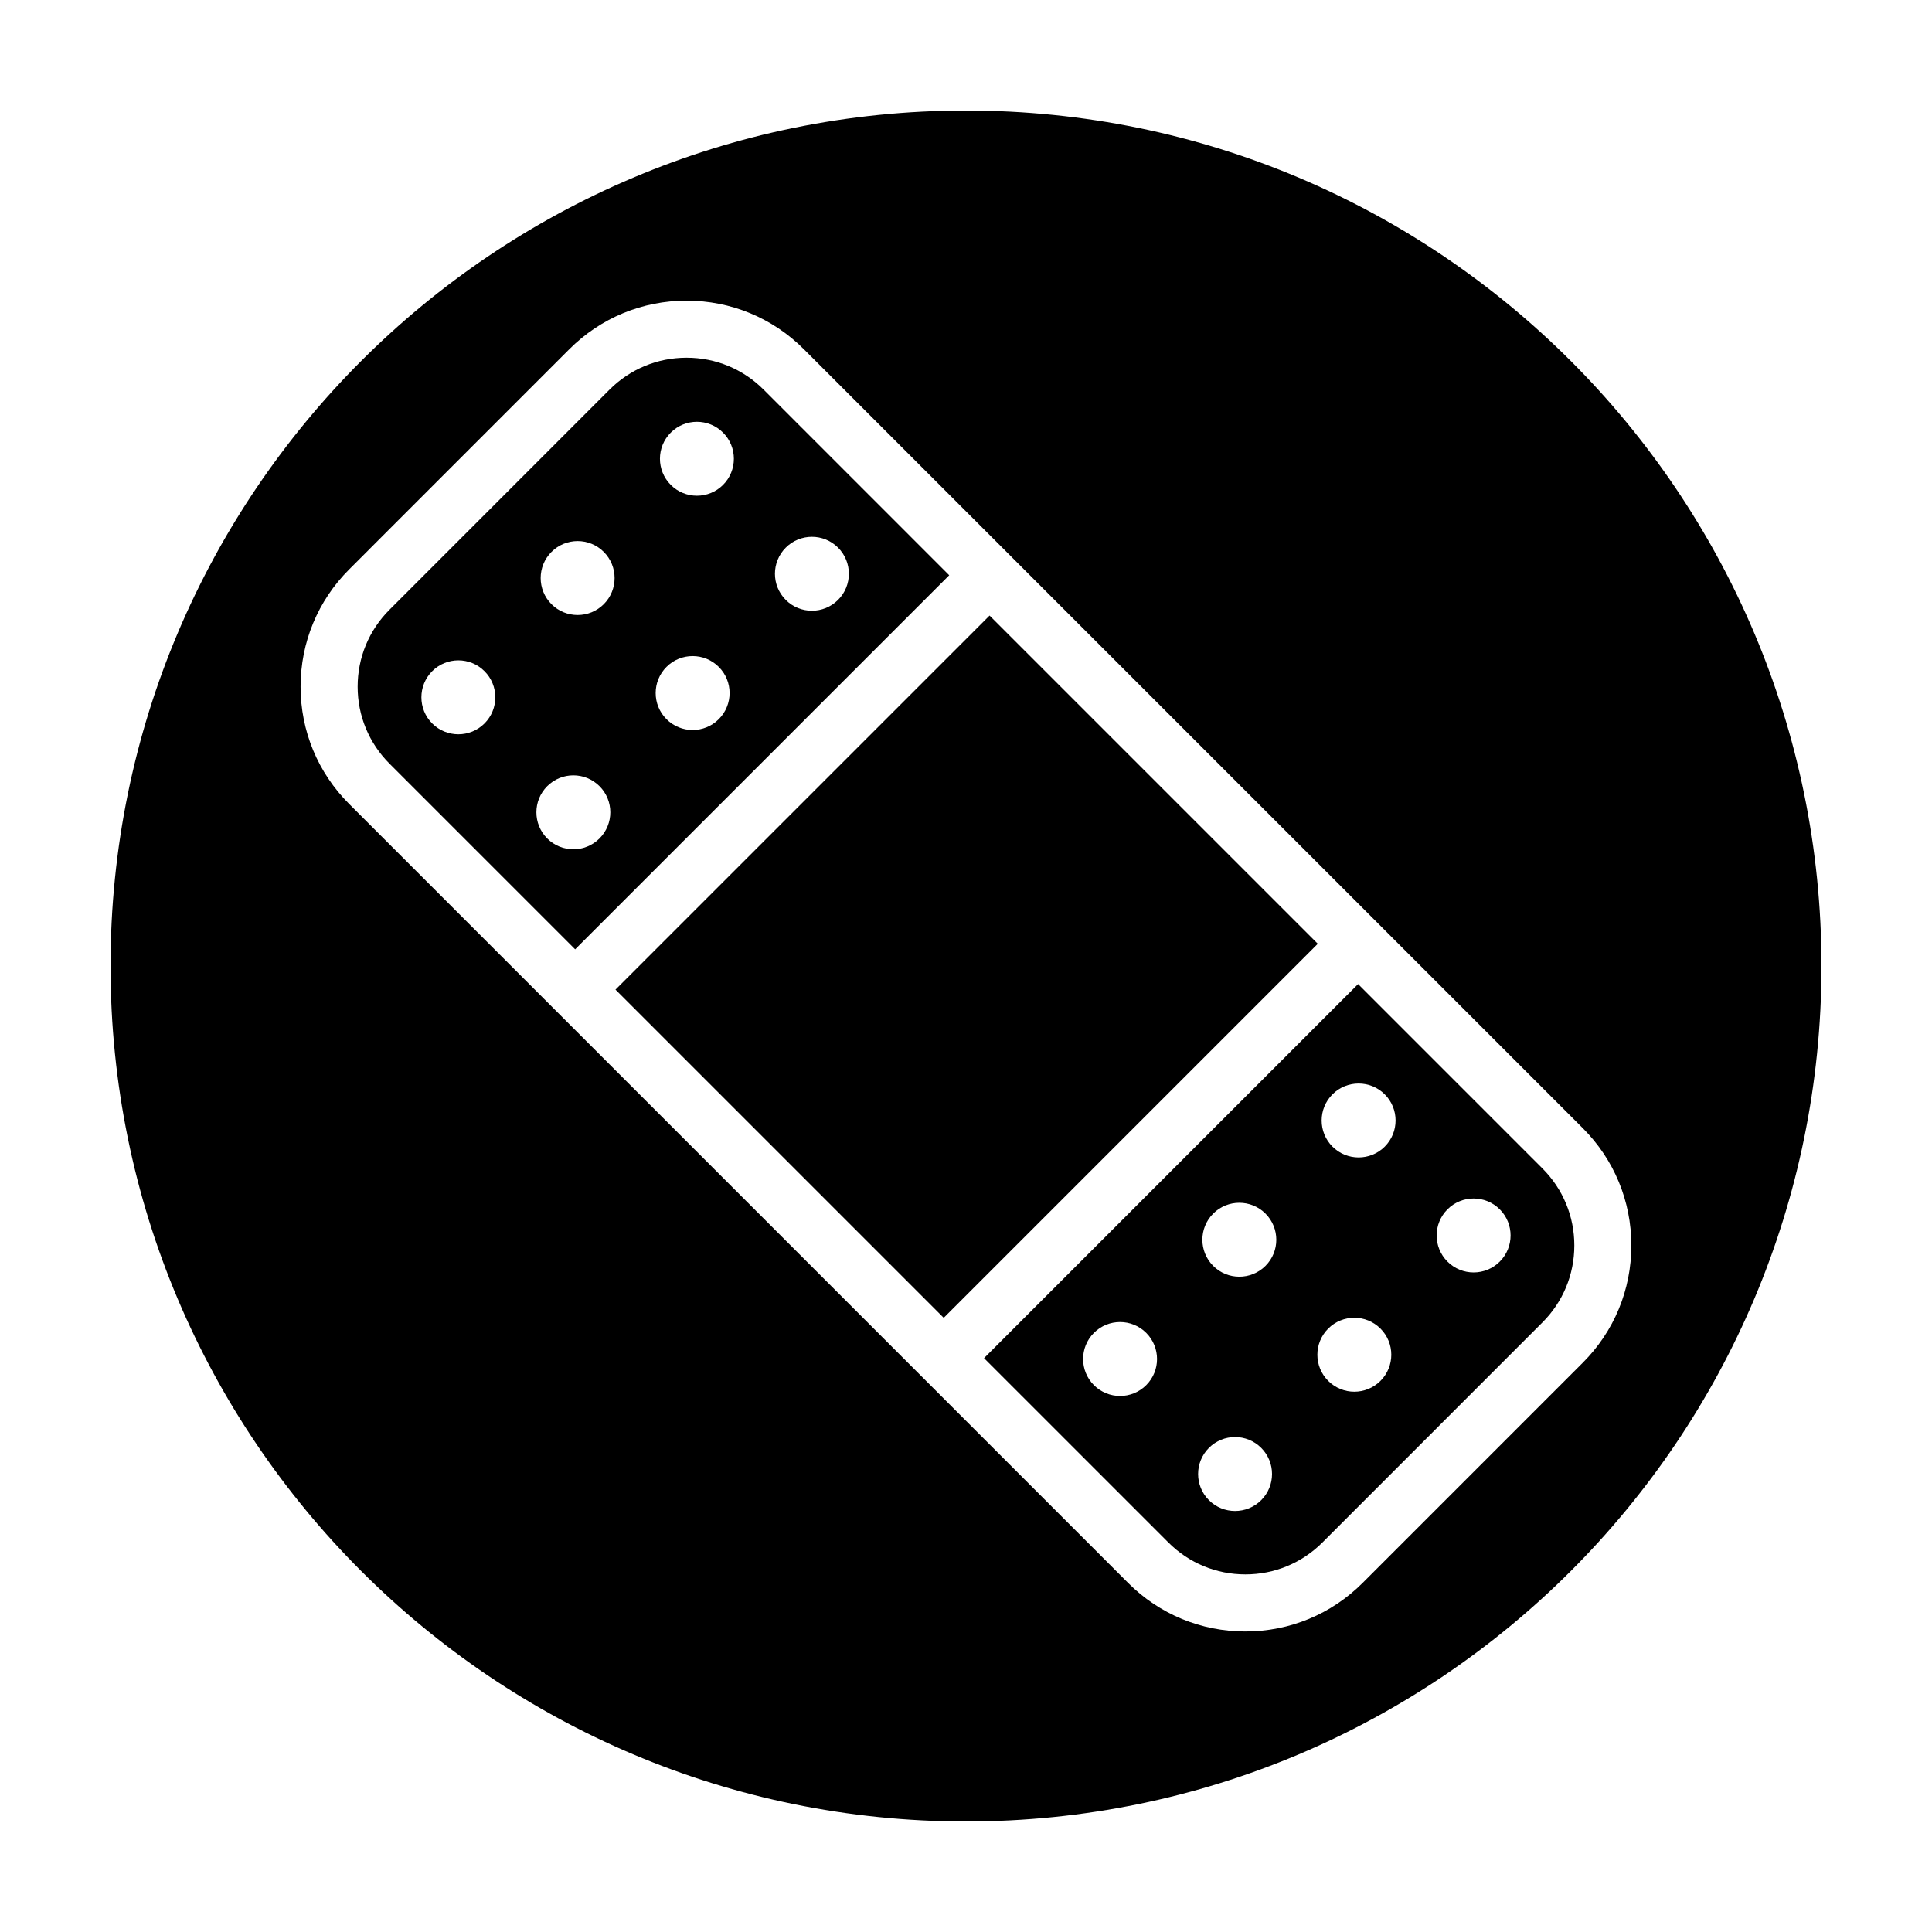
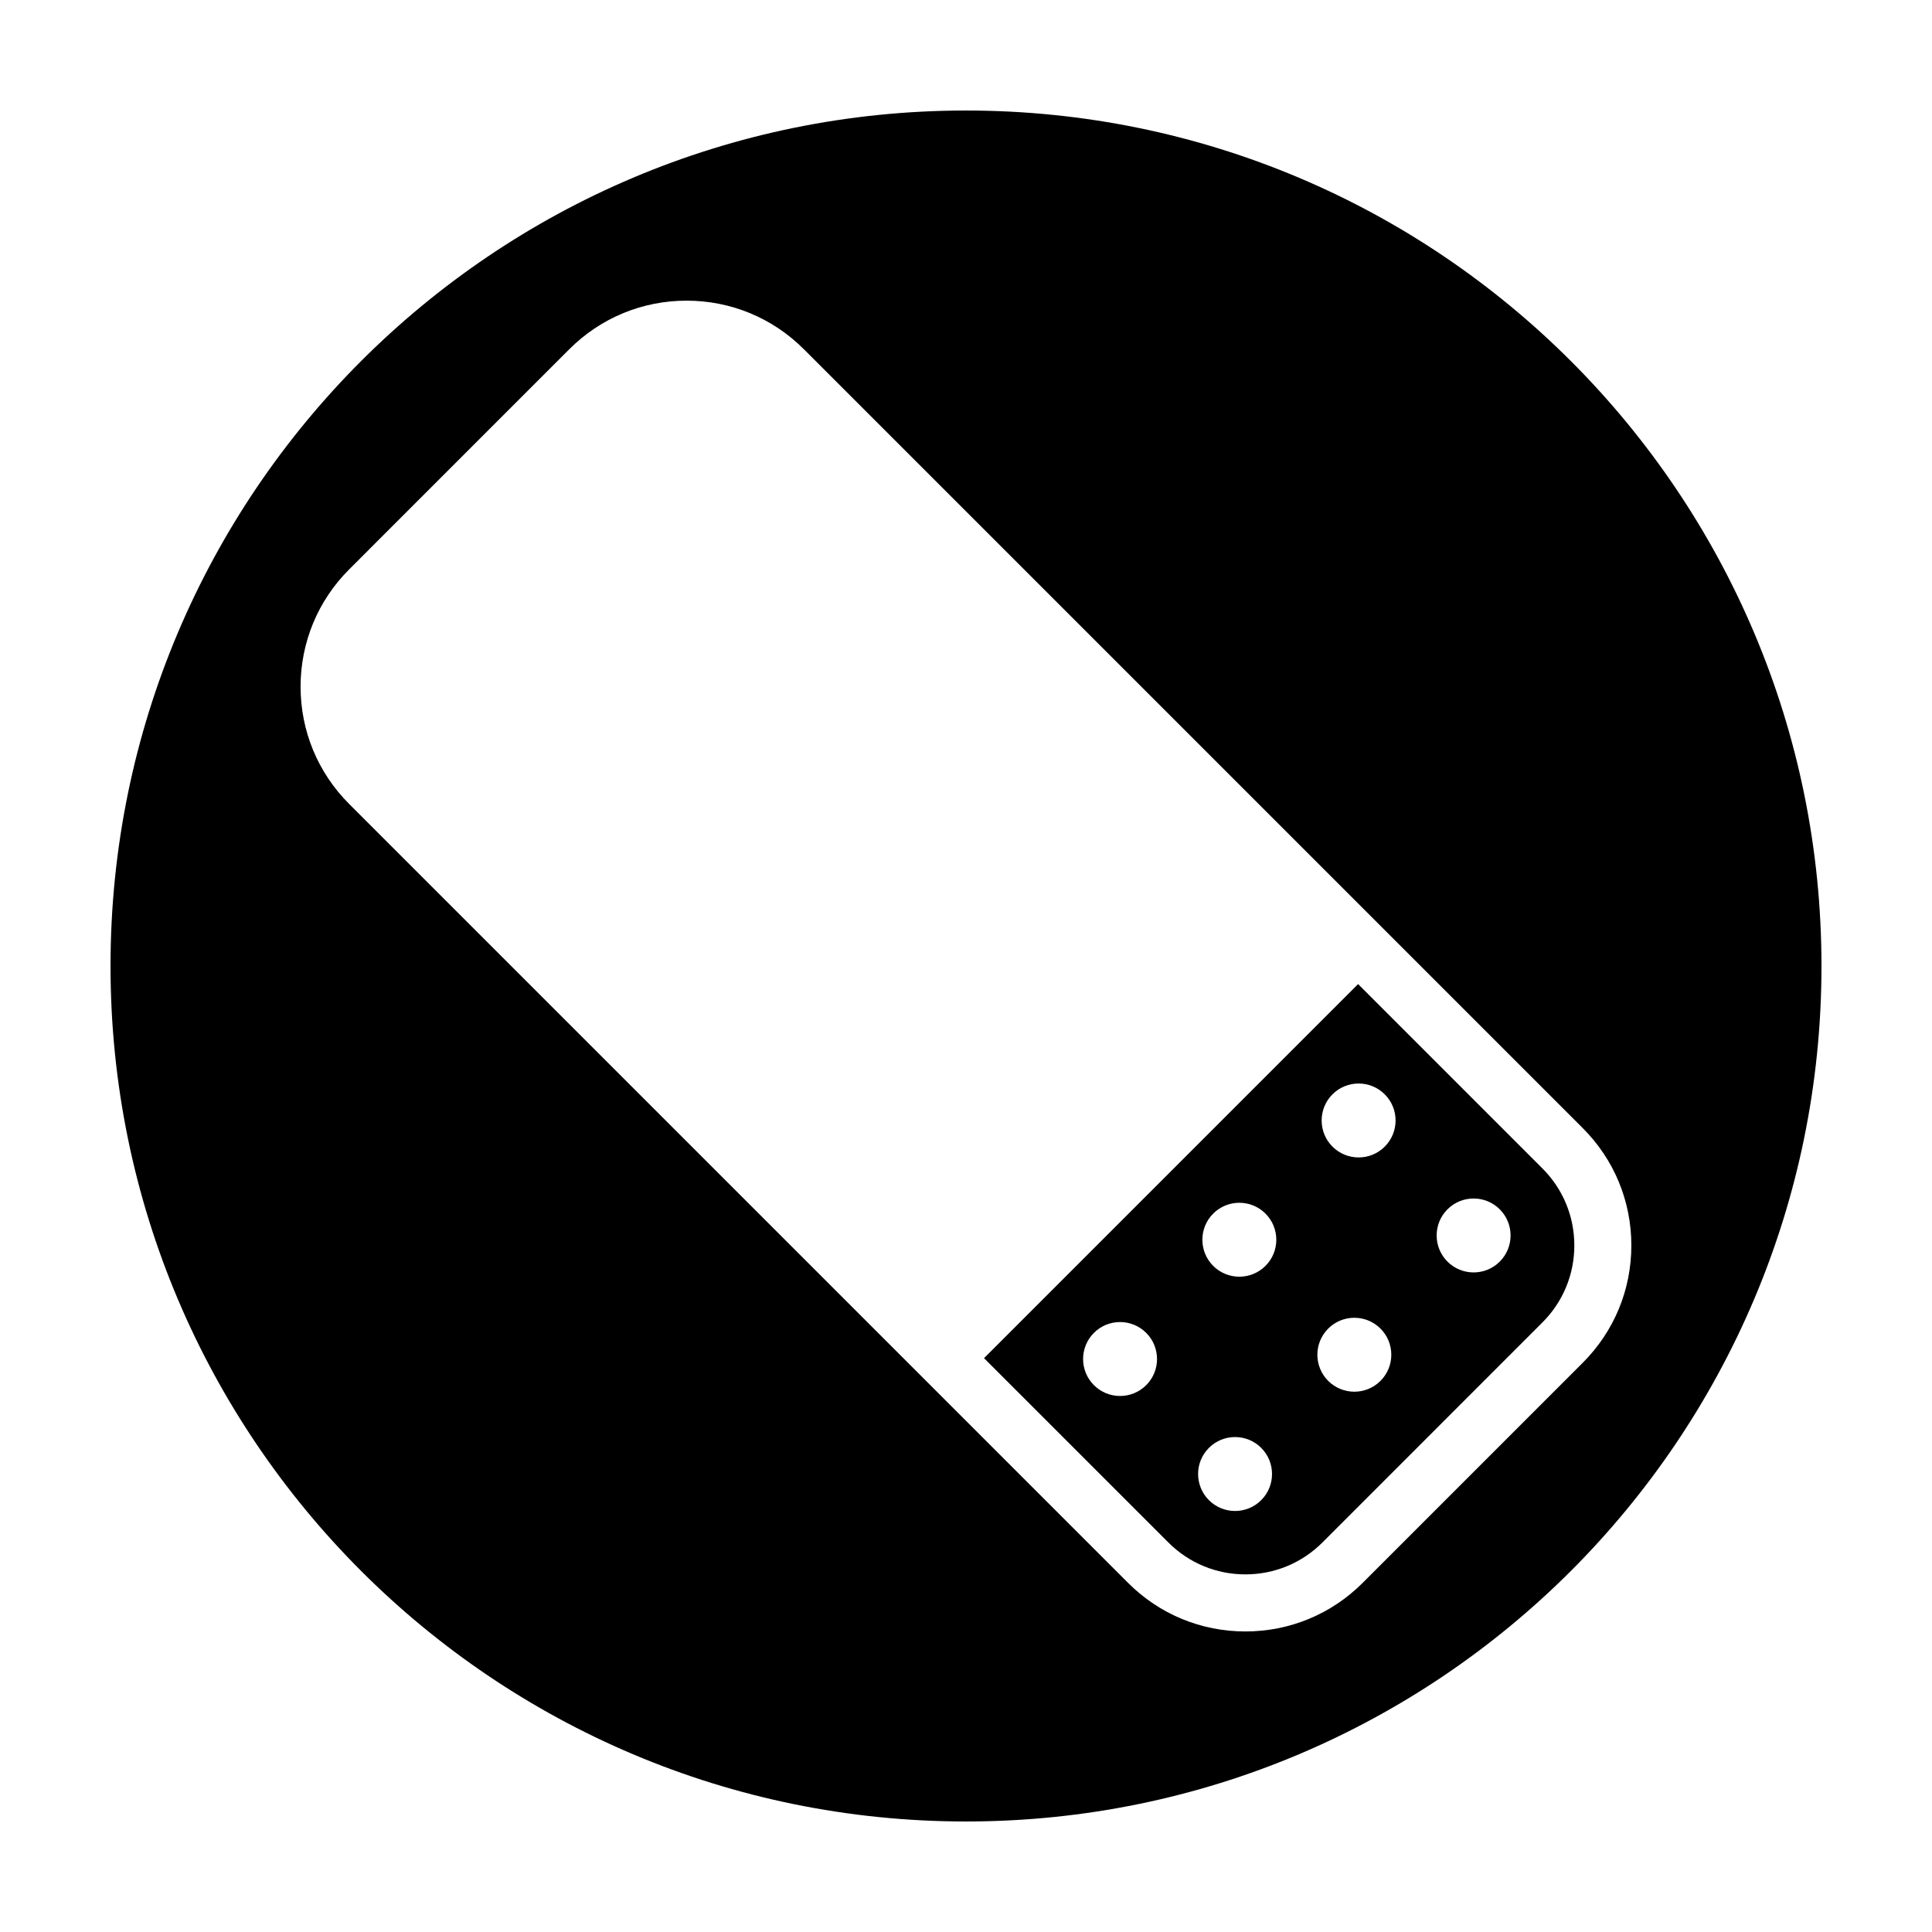
<svg xmlns="http://www.w3.org/2000/svg" fill="#000000" width="800px" height="800px" version="1.1" viewBox="144 144 512 512">
  <g>
-     <path d="m307.11 406.26 99.133-99.133 86.984 86.984-99.133 99.133z" />
    <path d="m503.91 404.79-99.133 99.137 48.855 48.848c5.453 5.453 12.699 8.453 20.41 8.453 7.707 0 14.957-3.004 20.41-8.453l58.305-58.316c5.453-5.449 8.457-12.695 8.457-20.402 0-7.707-3.004-14.957-8.453-20.41zm-56.156 106.29c-3.824 3.824-10.031 3.824-13.855 0-3.824-3.824-3.824-10.031 0-13.855 3.824-3.824 10.031-3.824 13.855 0 3.824 3.824 3.832 10.031 0 13.855zm30.477 30.477c-3.824 3.824-10.031 3.824-13.855 0-3.824-3.824-3.824-10.031 0-13.855 3.824-3.824 10.031-3.824 13.855 0s3.828 10.031 0 13.855zm1.133-62.086c-3.824 3.824-10.031 3.824-13.855 0-3.824-3.824-3.824-10.031 0-13.855 3.824-3.824 10.031-3.824 13.855 0 3.824 3.828 3.832 10.035 0 13.855zm30.477 30.477c-3.824 3.824-10.031 3.824-13.855 0s-3.824-10.031 0-13.855 10.031-3.824 13.855 0 3.828 10.031 0 13.855zm1.133-62.082c-3.824 3.824-10.031 3.824-13.855 0-3.824-3.824-3.824-10.031 0-13.855 3.824-3.824 10.031-3.824 13.855 0 3.824 3.824 3.828 10.031 0 13.855zm30.477 30.473c-3.824 3.824-10.031 3.824-13.855 0-3.824-3.824-3.824-10.031 0-13.855 3.824-3.824 10.031-3.824 13.855 0s3.828 10.031 0 13.855z" />
-     <path d="m346.36 247.25c-5.453-5.453-12.699-8.453-20.41-8.453-7.707 0-14.957 3.004-20.41 8.453l-58.309 58.32c-5.453 5.449-8.453 12.695-8.453 20.41 0 7.715 3.004 14.957 8.453 20.41l49.188 49.188 99.133-99.133zm-73.965 88.473c-3.824 3.824-10.031 3.824-13.855 0-3.824-3.824-3.824-10.031 0-13.855 3.824-3.824 10.031-3.824 13.855 0 3.824 3.824 3.824 10.031 0 13.855zm30.477 30.477c-3.824 3.824-10.031 3.824-13.855 0s-3.824-10.031 0-13.855 10.031-3.824 13.855 0 3.824 10.023 0 13.855zm1.133-62.086c-3.824 3.824-10.031 3.824-13.855 0-3.824-3.824-3.824-10.031 0-13.855 3.824-3.824 10.031-3.824 13.855 0 3.824 3.824 3.824 10.031 0 13.855zm30.477 30.477c-3.824 3.824-10.031 3.824-13.855 0-3.824-3.824-3.824-10.031 0-13.855 3.824-3.824 10.031-3.824 13.855 0s3.824 10.027 0 13.855zm1.133-62.086c-3.824 3.824-10.031 3.824-13.855 0-3.824-3.824-3.824-10.031 0-13.855 3.824-3.824 10.031-3.824 13.855 0 3.824 3.824 3.824 10.031 0 13.855zm16.621 30.477c-3.824-3.824-3.824-10.031 0-13.855s10.031-3.824 13.855 0 3.824 10.031 0 13.855c-3.832 3.824-10.031 3.824-13.855 0z" />
    <path d="m400 173.29c-125.21 0-226.71 101.5-226.71 226.71 0 125.21 101.5 226.71 226.71 226.71s226.71-101.5 226.71-226.71c-0.004-125.21-101.5-226.71-226.71-226.71zm105.13 390.18c-8.305 8.309-19.352 12.883-31.094 12.883-11.75 0-22.789-4.574-31.094-12.883l-206.4-206.4c-8.309-8.305-12.883-19.348-12.883-31.09 0-11.742 4.574-22.789 12.883-31.094l58.316-58.324c8.305-8.305 19.352-12.883 31.094-12.883 11.75 0 22.789 4.574 31.094 12.883l206.4 206.4c8.305 8.301 12.879 19.344 12.879 31.094s-4.574 22.789-12.883 31.094z" />
  </g>
</svg>